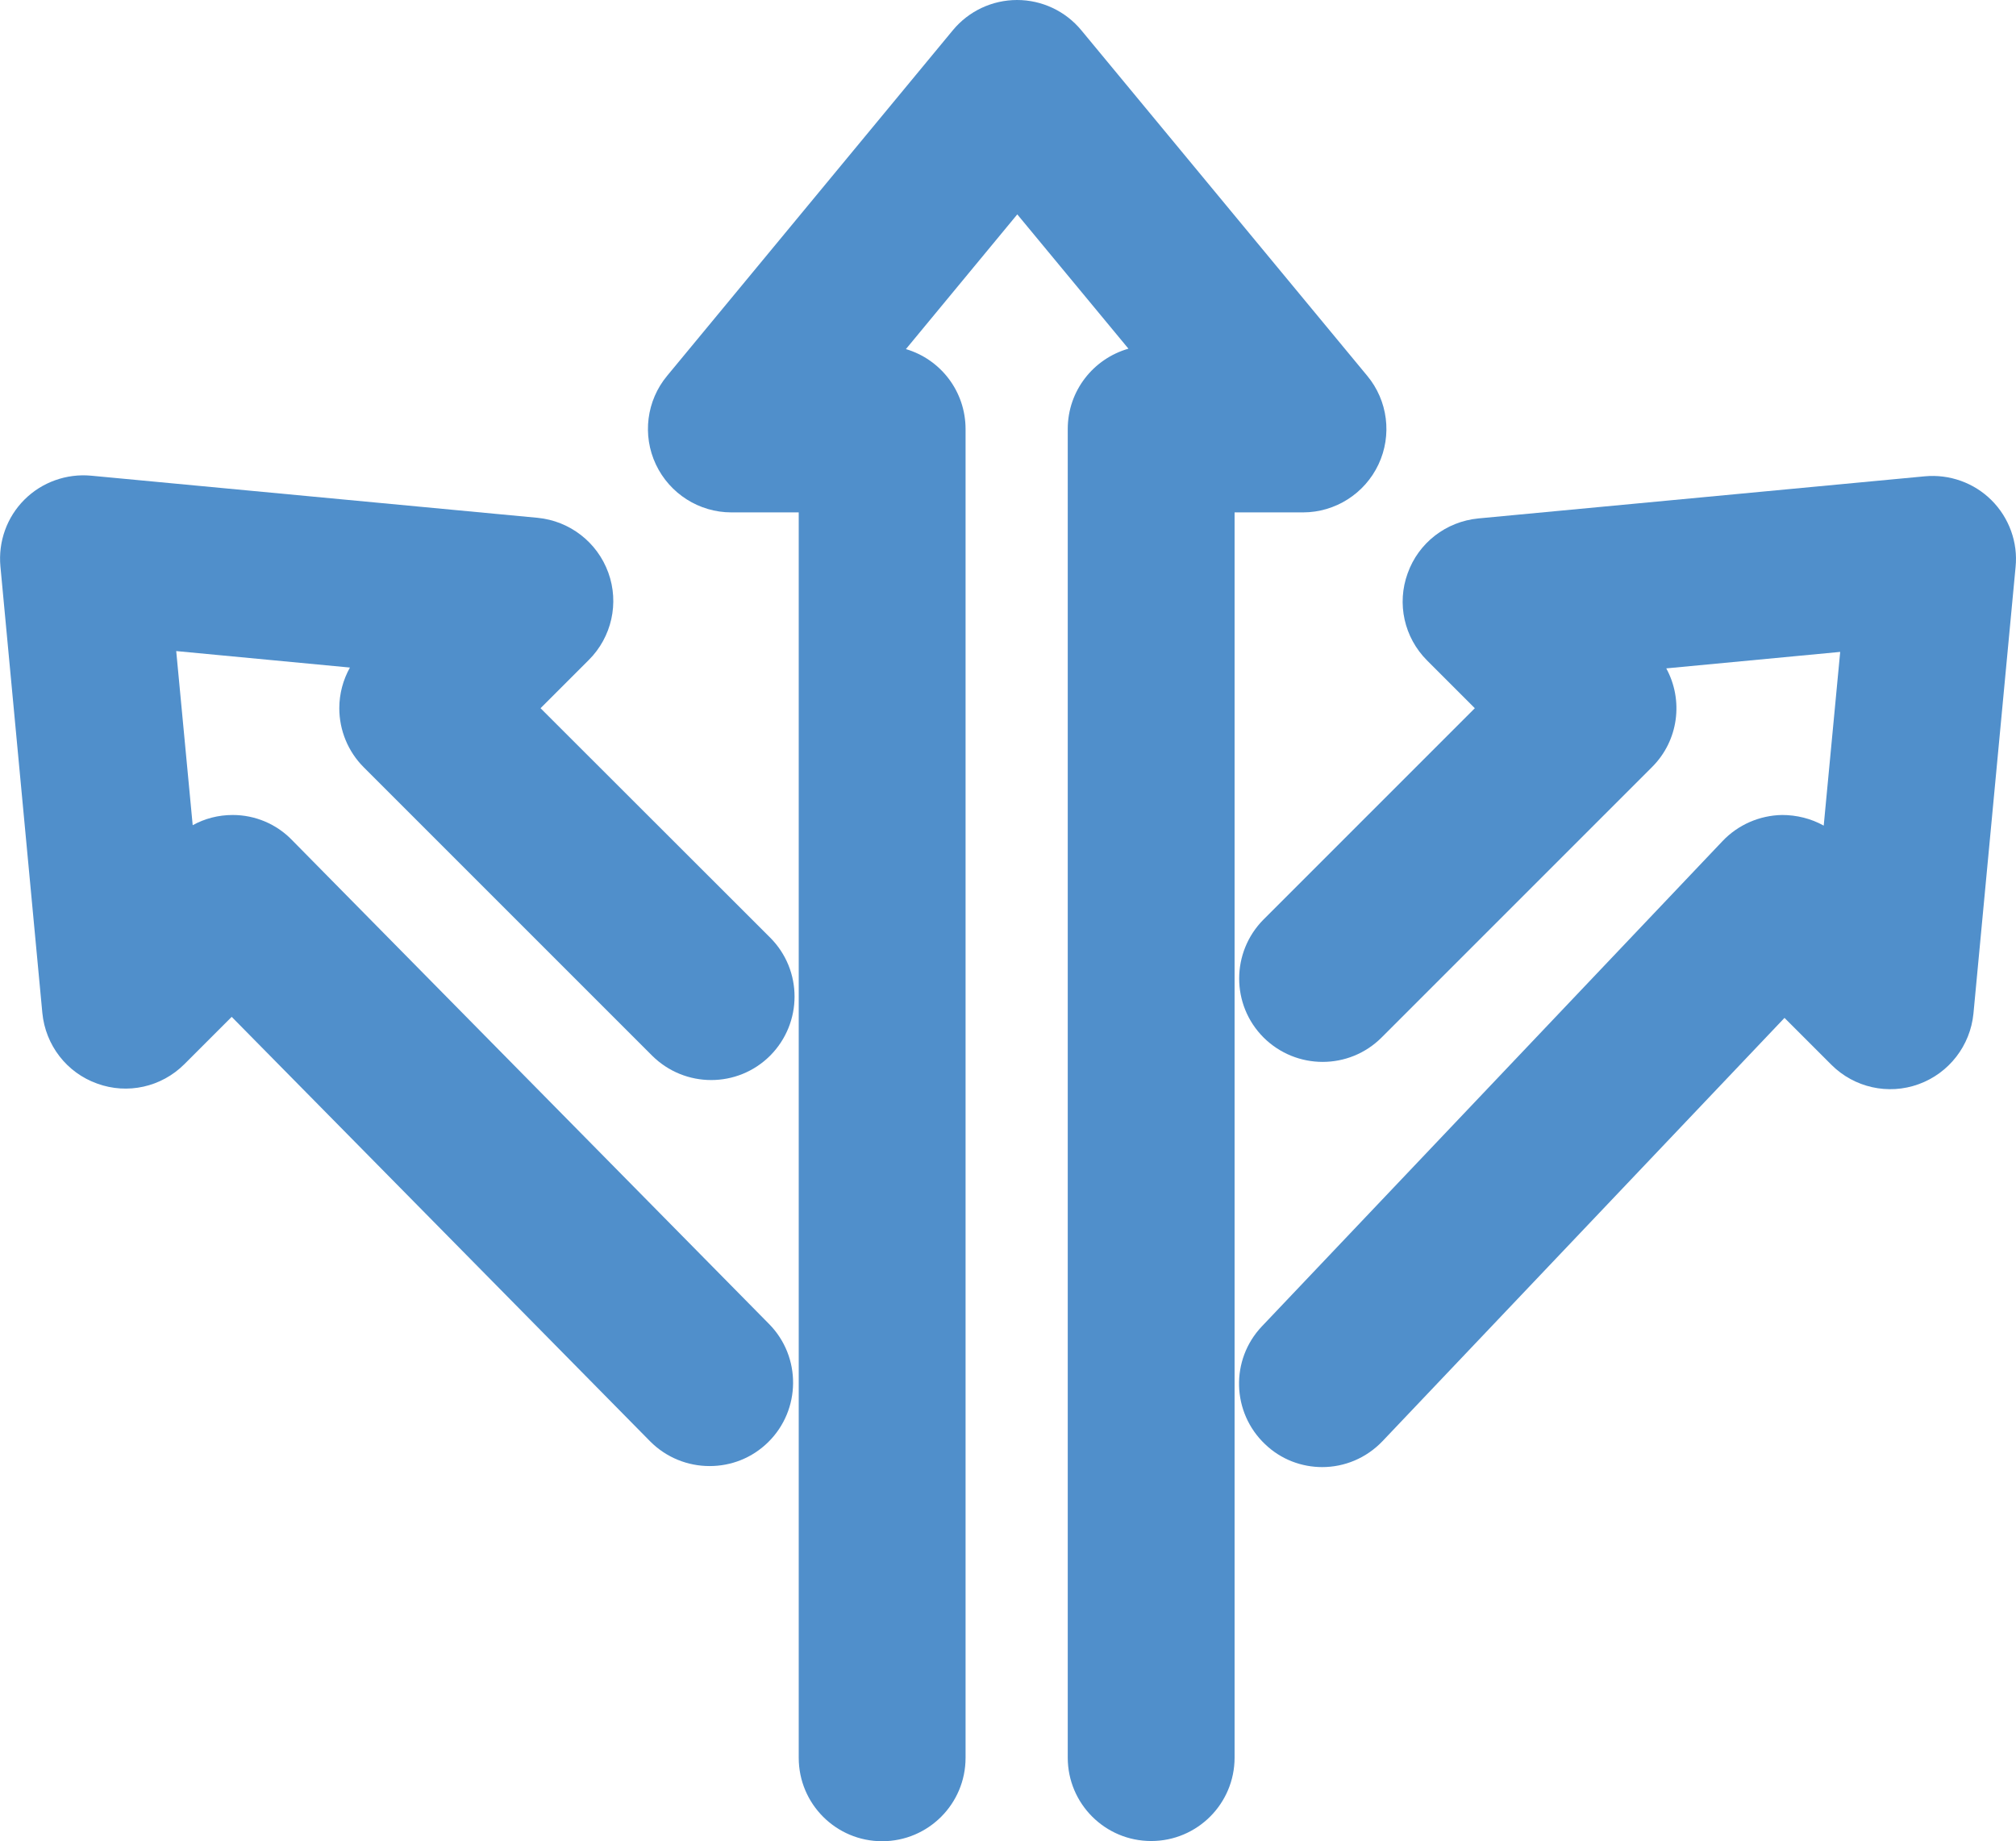
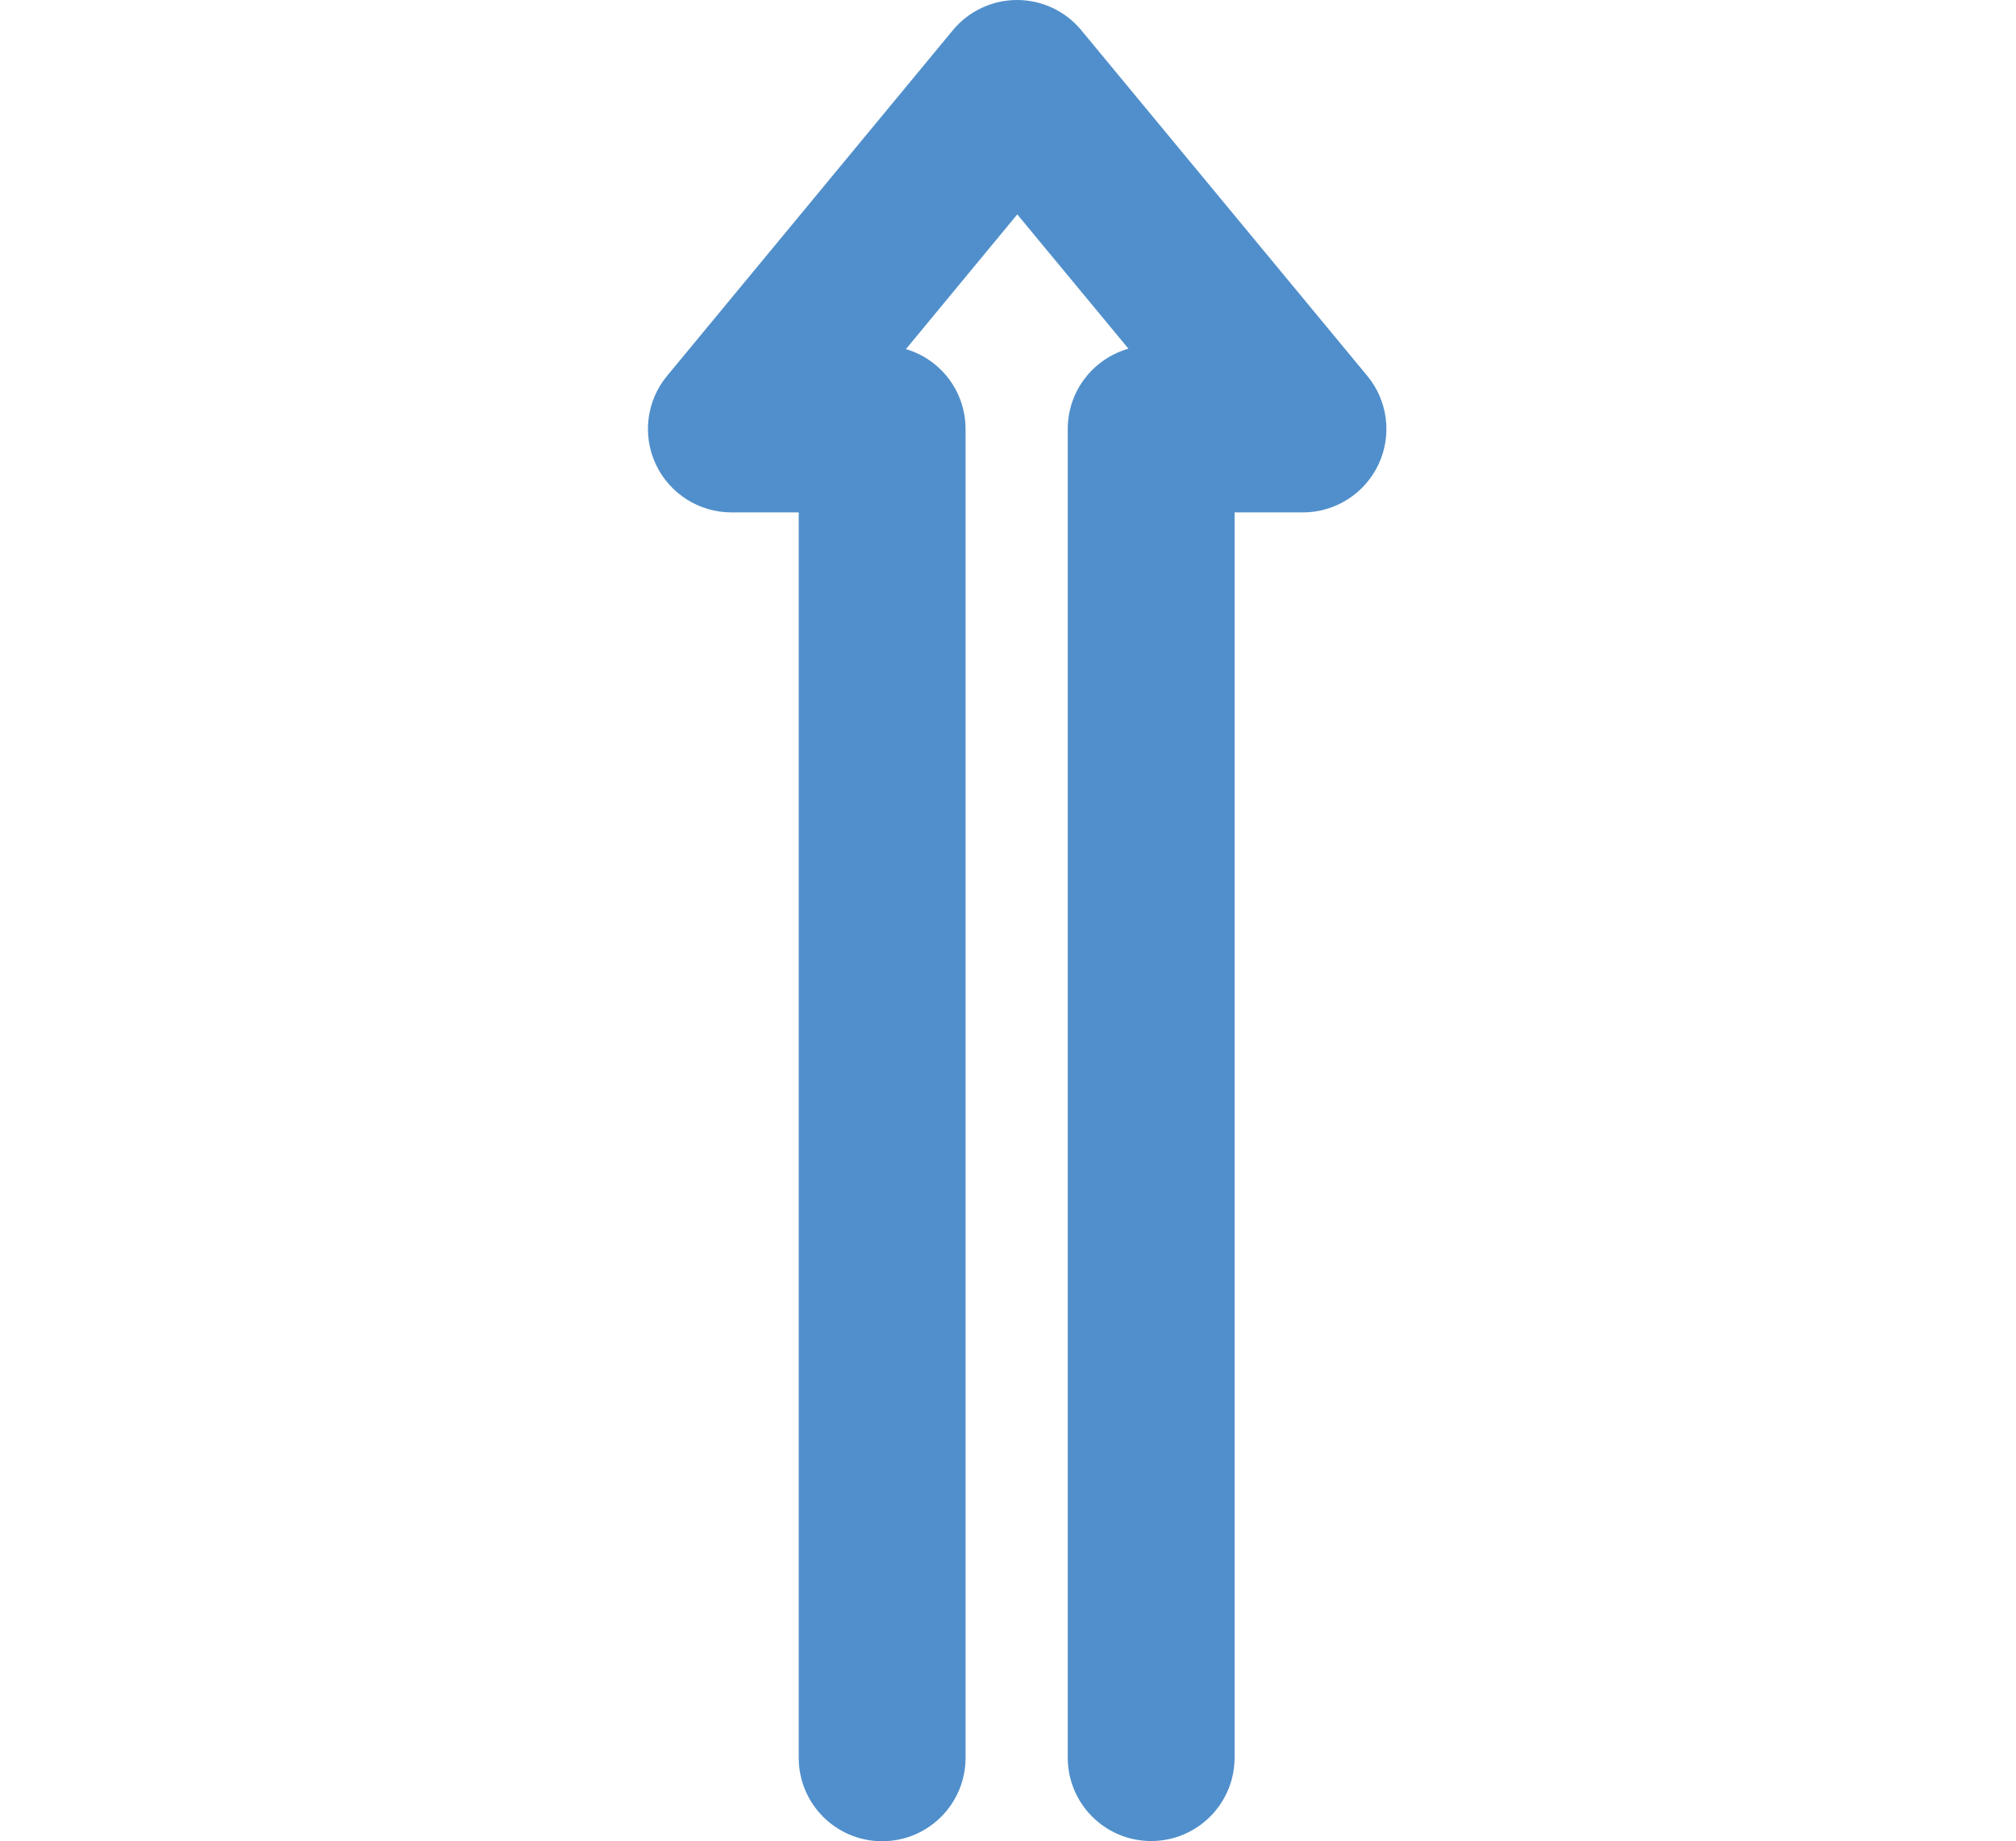
<svg xmlns="http://www.w3.org/2000/svg" id="Layer_2" data-name="Layer 2" viewBox="0 0 96.67 88.28">
  <defs>
    <style>
      .cls-1 {
        fill: #508fcb;
      }
    </style>
  </defs>
  <g id="Layer_1-2" data-name="Layer 1">
    <g id="icon-flexibility">
-       <path class="cls-1" d="M34.02,70.3c-1.03,0-2.07-.4-2.85-1.19l-20.06-20.35-2.27,2.27c-1.1,1.1-2.73,1.46-4.18.93-1.46-.52-2.48-1.84-2.63-3.39L.02,27.16c-.11-1.19.31-2.36,1.15-3.2.84-.84,2.02-1.26,3.2-1.15l21.41,2.02c1.54.15,2.86,1.17,3.39,2.63.53,1.46.16,3.09-.93,4.18l-2.32,2.32,11.01,11c1.56,1.56,1.56,4.09,0,5.66-1.56,1.56-4.09,1.56-5.66,0l-13.83-13.83c-.75-.75-1.17-1.77-1.17-2.83,0-.69.18-1.36.51-1.95l-8.33-.79.79,8.35c.58-.32,1.23-.49,1.92-.49,1.07,0,2.09.43,2.83,1.19l22.89,23.22c1.55,1.57,1.53,4.11-.04,5.66-.78.77-1.79,1.15-2.81,1.15Z" />
      <path class="cls-1" d="M55.2,88.28c-2.21,0-4-1.79-4-4V20.57c0-1.83,1.23-3.37,2.91-3.85l-5.33-6.44-5.34,6.46c1.66.49,2.86,2.02,2.86,3.84v63.71c0,2.21-1.79,4-4,4s-4-1.79-4-4V24.57h-3.23c-1.55,0-2.96-.9-3.62-2.3-.66-1.4-.45-3.06.54-4.25L45.69,1.45c.76-.92,1.89-1.45,3.08-1.45s2.32.53,3.08,1.45l13.71,16.57c.99,1.19,1.2,2.85.54,4.25-.66,1.4-2.07,2.3-3.62,2.3h-3.28v59.71c0,2.21-1.79,4-4,4Z" />
-       <path class="cls-1" d="M63.41,70.35c-.99,0-1.98-.36-2.75-1.1-1.6-1.52-1.67-4.05-.15-5.65l22.09-23.27c.74-.78,1.77-1.23,2.85-1.25.7,0,1.39.17,2,.51l.79-8.33-8.34.79c.83,1.52.6,3.46-.69,4.74l-12.96,12.96c-1.56,1.56-4.09,1.56-5.66,0-1.56-1.56-1.56-4.09,0-5.66l10.13-10.13-2.29-2.29c-1.1-1.1-1.46-2.73-.93-4.18.52-1.46,1.84-2.48,3.39-2.63l21.41-2.02c1.18-.11,2.36.31,3.2,1.15.84.84,1.27,2.02,1.15,3.2l-2.02,21.41c-.15,1.54-1.17,2.86-2.63,3.39-1.46.53-3.09.16-4.18-.93l-2.25-2.25-19.27,20.29c-.79.83-1.84,1.25-2.9,1.25Z" />
    </g>
  </g>
</svg>